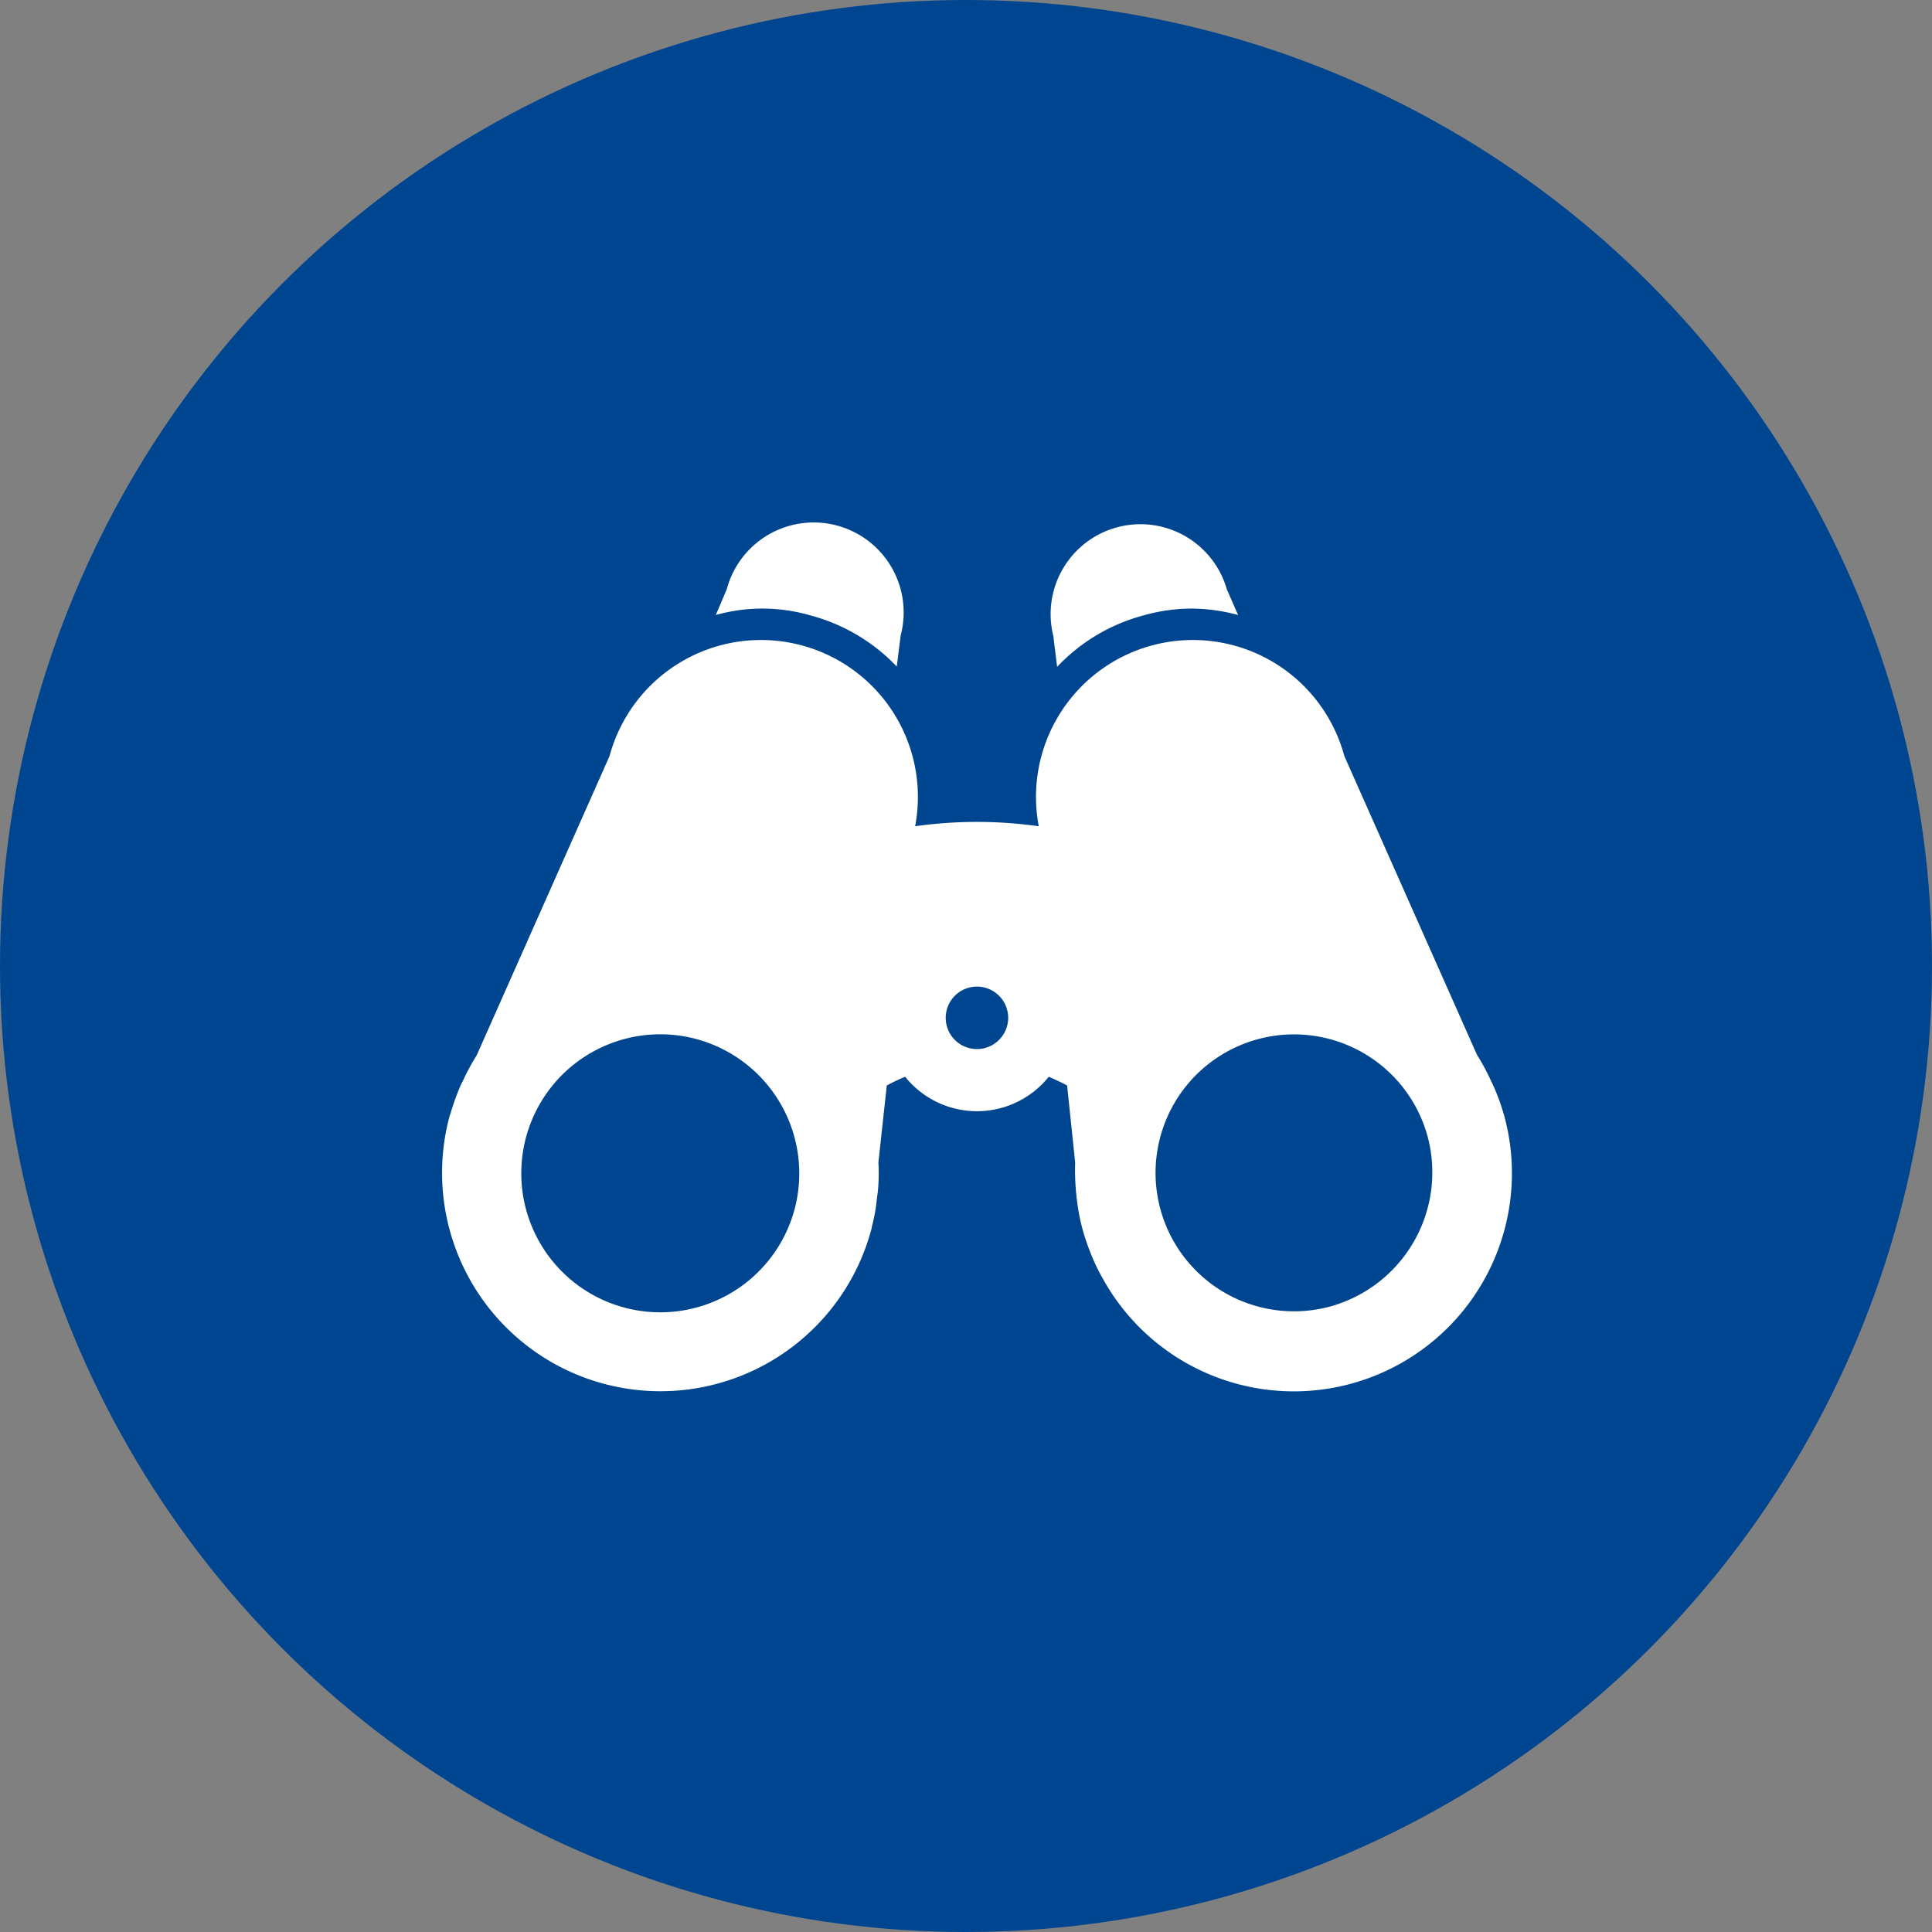
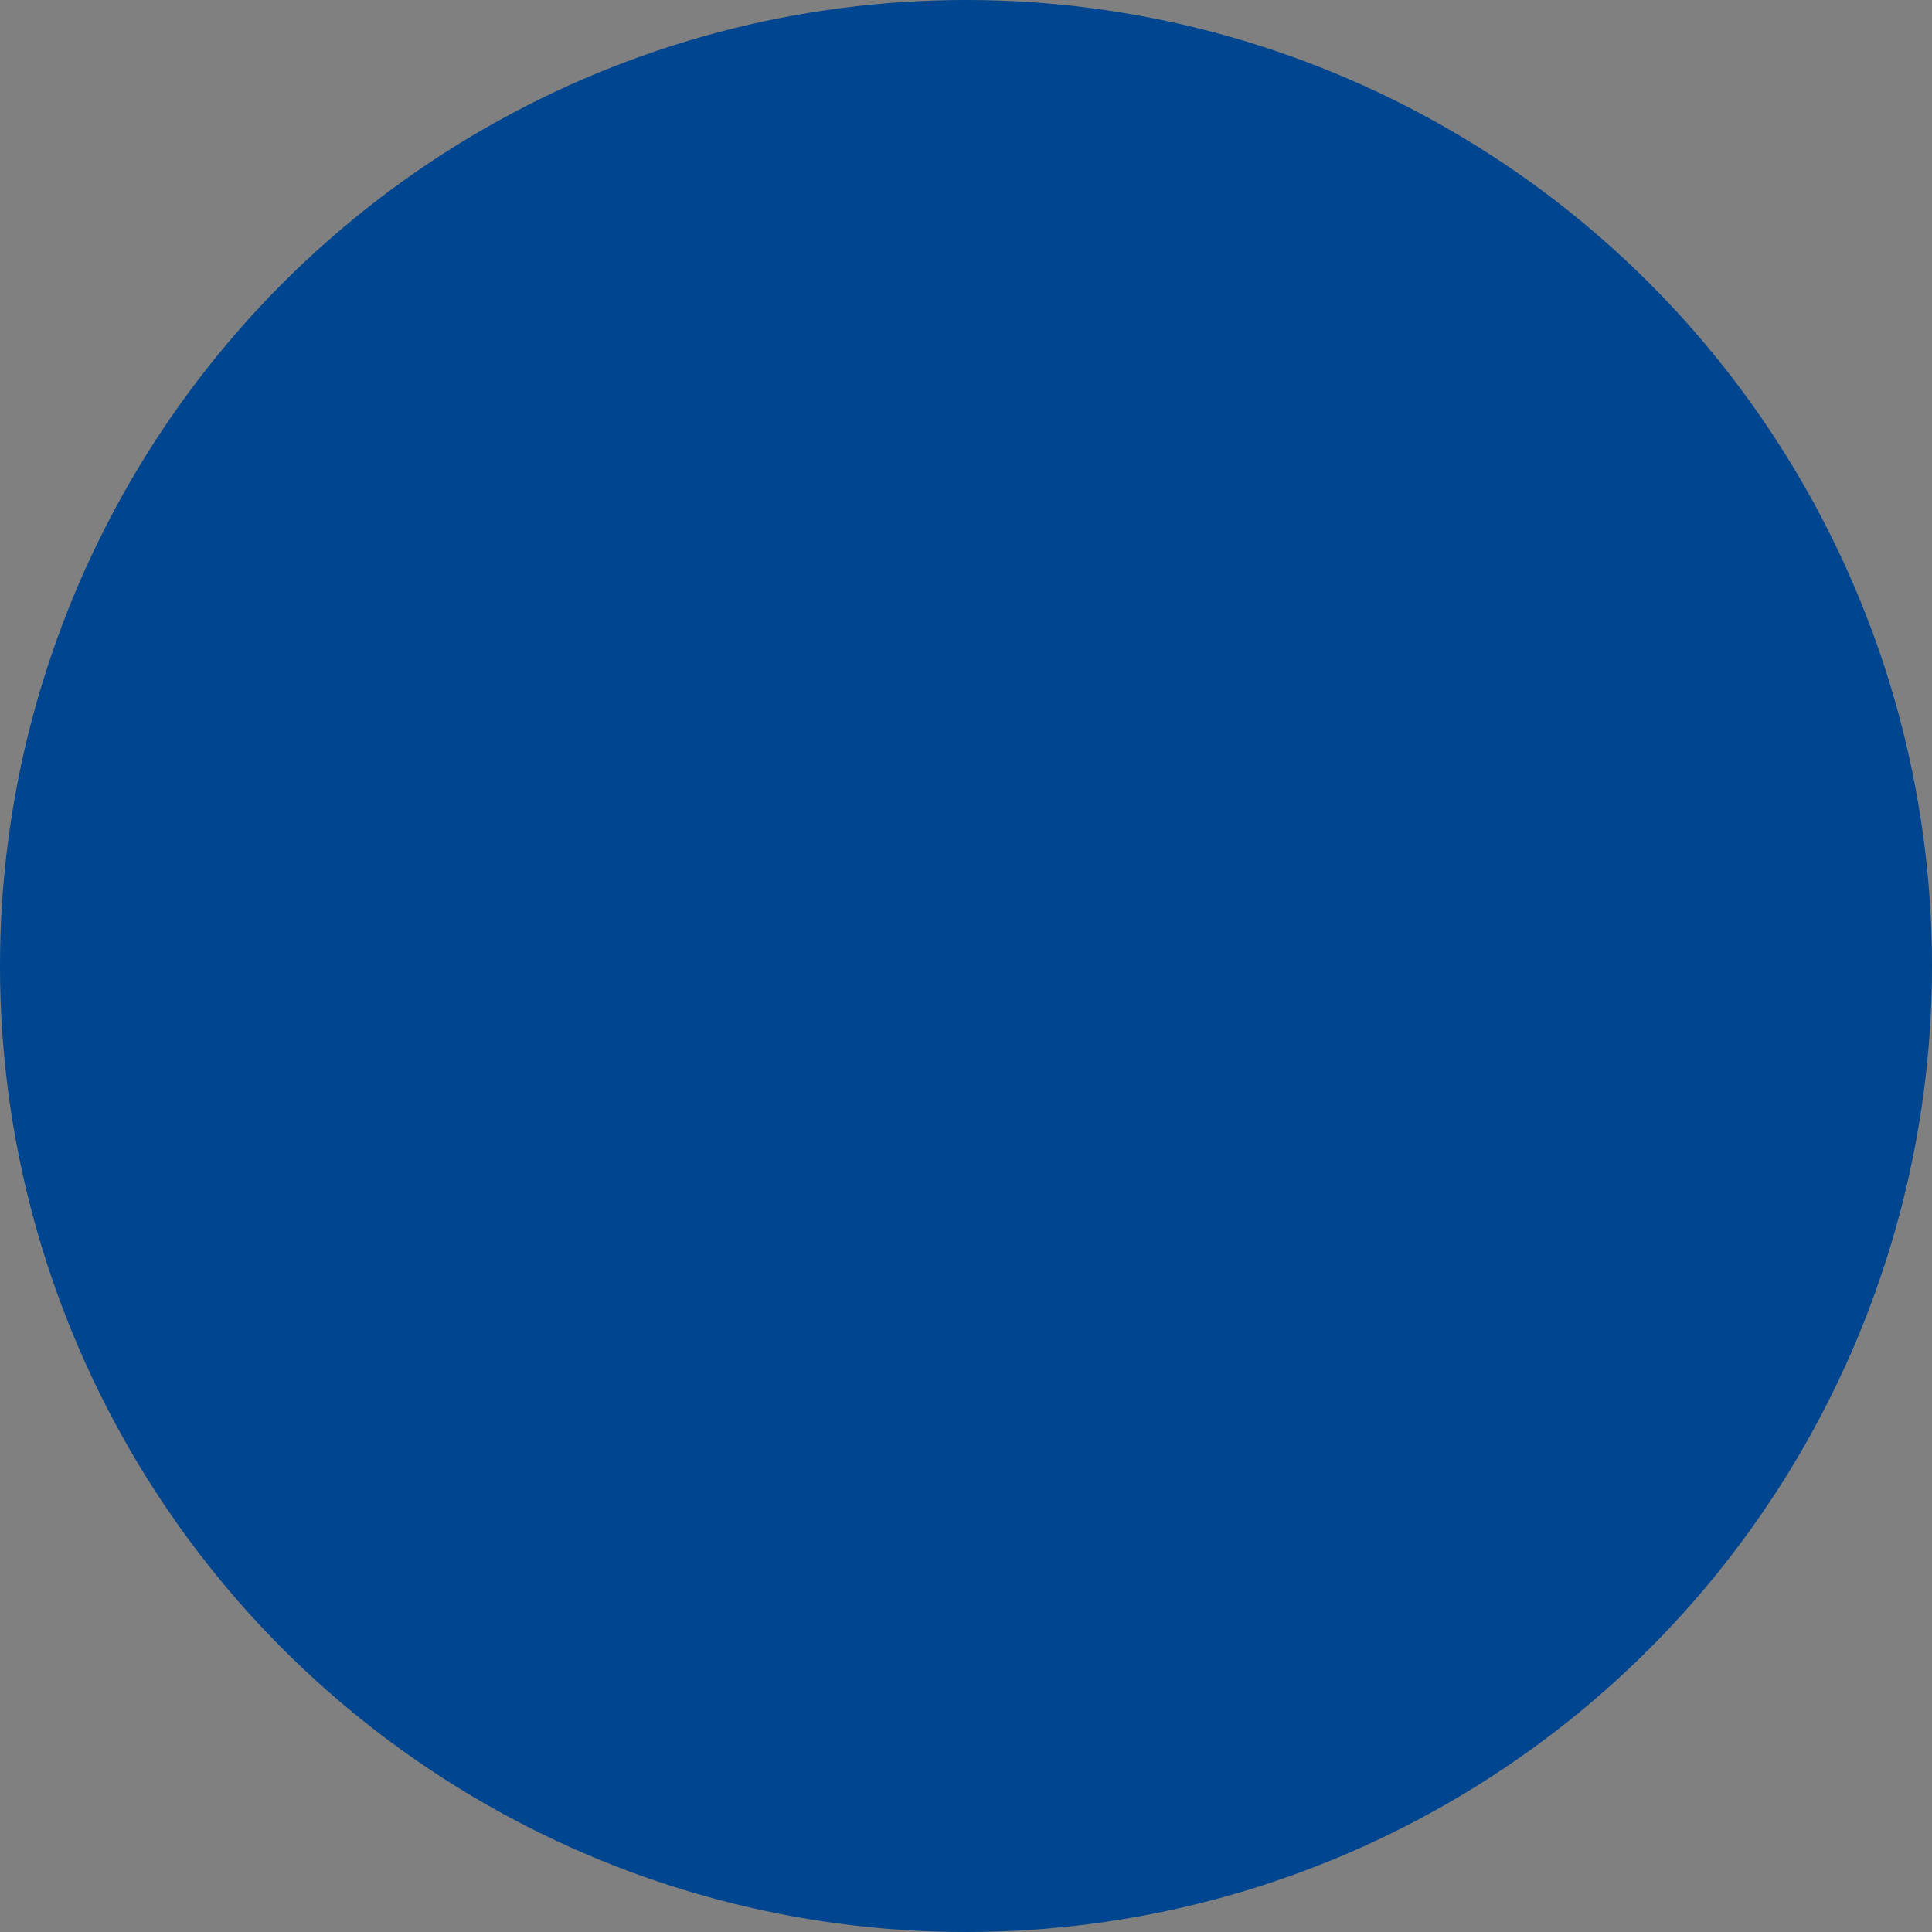
<svg xmlns="http://www.w3.org/2000/svg" id="icon_ttl02.svg" width="60" height="60" viewBox="0 0 60 60">
  <rect x="0" y="0" width="60" height="60" fill="#808080" stroke="none" />
  <defs>
    <style>
      .cls-1 {
        fill: #00458f;
      }

      .cls-2 {
        fill: #fff;
        fill-rule: evenodd;
      }
    </style>
  </defs>
  <g id="グループ_47" data-name="グループ 47">
    <circle id="icon_ttl0" class="cls-1" cx="30" cy="30" r="30" />
-     <path id="東武沿線の楽しみ方" class="cls-2" d="M3393.83,2306.71a5.694,5.694,0,0,1,2.69-1.6,5.5,5.5,0,0,1,1.51-.21,5.6,5.6,0,0,1,1.42.2l-0.35-.8a2.79,2.79,0,0,0-5.39,1.44Zm-7.67-1.6a5.726,5.726,0,0,1,2.69,1.59l0.12-.96a2.794,2.794,0,0,0-5.4-1.44l-0.34.8A5.335,5.335,0,0,1,3386.16,2305.11Zm21.56,15.56h0a6.86,6.86,0,0,0-.32-0.9c-0.03-.06-0.05-0.12-0.08-0.17a6.78,6.78,0,0,0-.45-0.84h0l-4.12-9.28a4.872,4.872,0,0,0-9.49,2.18,13.721,13.721,0,0,0-3.84,0,4.872,4.872,0,0,0-9.49-2.18l-4.12,9.28a0.02,0.02,0,0,0-.01.02,6.775,6.775,0,0,0-.43.8,2,2,0,0,0-.1.21,7.385,7.385,0,0,0-.29.83,0.106,0.106,0,0,0-.02.05,6.781,6.781,0,0,0,13.1,3.51,0.127,0.127,0,0,0,.01-0.06,5.313,5.313,0,0,0,.16-0.87c0.01-.07.02-0.15,0.03-0.23a5.534,5.534,0,0,0,.02-0.91v-0.01l0.26-2.39a5.936,5.936,0,0,1,.57-0.27,2.859,2.859,0,0,0,4.46,0q0.285,0.12.57,0.27l0.25,2.39h0a7.382,7.382,0,0,0,.03.94c0.01,0.07.01,0.13,0.02,0.19a6.352,6.352,0,0,0,.18.95,7.321,7.321,0,0,0,.33.93,5.6,5.6,0,0,0,.3.6A6.774,6.774,0,0,0,3407.72,2320.67Zm-22.04,2.87a4.317,4.317,0,1,1-3.05-5.27A4.323,4.323,0,0,1,3385.68,2323.54Zm5.66-4.96a0.97,0.97,0,1,1,.97-0.97A0.971,0.971,0,0,1,3391.34,2318.58Zm10.95,8a4.3,4.3,0,1,1,3.05-5.27A4.323,4.323,0,0,1,3402.29,2326.58Z" transform="translate(-3361 -2286)" />
  </g>
</svg>